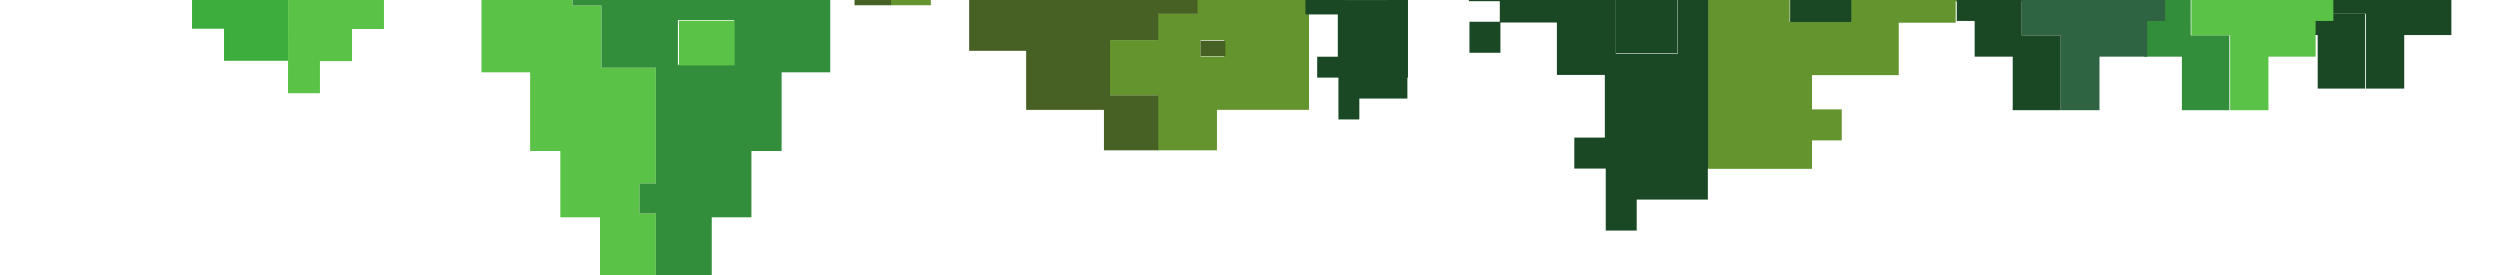
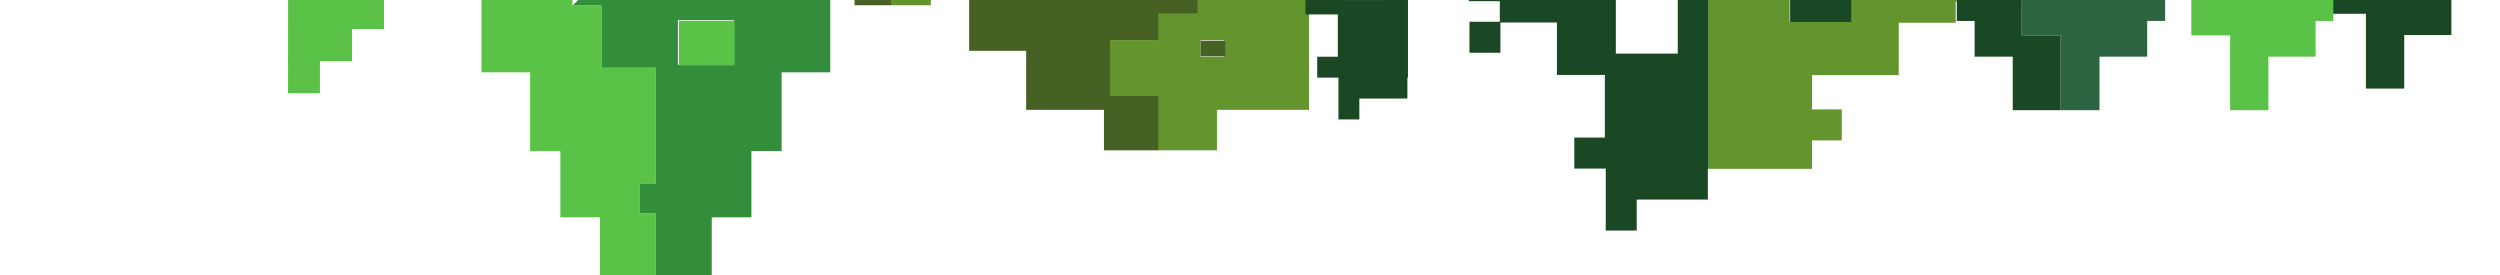
<svg xmlns="http://www.w3.org/2000/svg" width="1344" height="148" viewBox="0 0 1344 148" fill="none">
  <path d="M645.483 21.565L658.193 21.565L658.193 30.425L645.483 30.425L645.483 21.565ZM659.972 -45.719L674.137 -45.719L674.137 -31.545L659.972 -31.545L659.972 -45.719ZM622.307 -107.842L634.088 -107.842L634.088 -86.048L622.307 -86.048L622.307 -46.768L615.246 -46.768L615.246 -31.545L622.307 -31.545L622.307 -14.387L643.295 -14.387L643.295 7.443L622.307 7.443L622.307 21.565L596.504 21.565L596.504 51.239L622.307 51.239L622.307 80.806L654.226 80.806L654.226 59.058L703.715 59.058L703.715 -10.626L723.438 -10.626L723.438 -78.441L703.715 -78.441L703.715 -88.731L654.226 -88.731L654.226 -122.453L634.088 -122.453L622.307 -122.453L622.307 -107.842Z" fill="#63942E" />
  <path d="M567.561 -80.346L594.439 -80.346L594.439 -53.505L567.561 -53.505L567.561 -80.346ZM551.658 27.316L551.658 59.058L593.482 59.058L593.482 80.806L622.69 80.806L622.69 51.239L596.746 51.239L596.746 21.565L622.69 21.565L622.69 7.443L643.793 7.443L643.793 -14.387L622.69 -14.387L622.69 -31.545L615.591 -31.545L615.591 -46.768L622.69 -46.768L622.69 -86.048L634.536 -86.048L634.536 -107.842L622.69 -107.842L622.69 -122.453L605.214 -122.453L563.194 -122.453L563.194 -88.731L551.658 -88.731L551.658 -67.116L521.008 -67.116L521.008 27.316L551.658 27.316Z" fill="#476024" />
  <path d="M658.726 21.903L645.452 21.903L645.452 30.199L658.726 30.199L658.726 21.903Z" fill="#476024" />
  <path d="M490.476 -53.132L499.646 -53.132L499.646 -41.222L490.476 -41.222L490.476 -53.132ZM495.276 -83.459L518.426 -83.459L518.426 -66.347L495.276 -66.347L495.276 -83.459ZM478.696 -107.375L483.926 -107.375L483.926 -78.977L478.696 -78.977L478.696 -36.219L486.716 -36.219L486.716 -25.19L478.696 -25.19L478.696 2.821L500.427 2.821L500.427 -11.825L534.127 -11.825L534.127 -58.756L547.556 -58.756L547.556 -104.425L534.127 -104.425L534.127 -111.359L500.427 -111.359L500.427 -134.068L486.716 -134.068L478.696 -134.068L478.696 -107.375Z" fill="#63942E" />
  <path d="M445.198 -103.67L456.906 -103.67L456.906 -94.57L445.198 -94.57L445.198 -103.67ZM431.274 -33.204L431.274 -11.825L459.393 -11.825L459.393 2.821L479.031 2.821L479.031 -25.19L486.992 -25.19L486.992 -36.219L479.031 -36.219L479.031 -78.977L484.222 -78.977L484.222 -107.375L479.031 -107.375L479.031 -134.068L467.277 -134.068L439.027 -134.068L439.027 -111.359L431.273 -111.359L431.273 -96.801L410.666 -96.801L410.666 -33.204L431.274 -33.204Z" fill="#476024" />
  <path d="M296.37 -44.654L310.77 -44.654L310.77 -29.736L296.37 -29.736L296.37 -44.654ZM284.995 38.879L284.995 81.188L301.241 81.188L301.241 116.823L322.566 116.823L322.566 148.006L352.593 148.006L352.593 114.771L343.752 114.771L343.752 98.62L352.593 98.62L352.593 73.94L352.593 55.736L352.593 36.401L323.321 36.401L323.321 2.948L307.756 2.948L307.756 -11.967L323.321 -11.967L323.321 -24.586L352.593 -24.586L352.593 -66.841L352.593 -83.494L352.593 -100.053L343.752 -100.053L322.566 -100.053L322.566 -75.824L273.052 -75.824L273.052 -50.213L258.845 -50.213L258.845 38.879L284.995 38.879Z" fill="#5AC246" />
-   <path d="M364.44 10.738L394.634 10.738L394.634 34.812L364.44 34.812L364.44 10.738ZM369.75 -56.693L389.972 -56.693L389.972 -40.571L369.75 -40.571L369.75 -56.693ZM352.615 -83.494L352.615 -24.586L323.353 -24.586L323.353 -11.967L307.793 -11.967L307.793 2.948L323.353 2.948L323.353 36.401L352.615 36.401L352.615 55.736L352.615 73.94L352.615 98.62L343.777 98.62L343.777 114.771L352.615 114.771L352.615 148.006L382.634 148.006L382.634 116.823L403.958 116.823L403.958 81.188L420.199 81.188L420.199 38.879L446.341 38.879L446.341 -50.213L432.134 -50.213L432.134 -75.824L382.634 -75.824L382.634 -100.053L361.463 -100.053L352.615 -100.053L352.615 -83.494Z" fill="#328E3B" />
+   <path d="M364.44 10.738L394.634 10.738L394.634 34.812L364.44 34.812L364.44 10.738ZM369.75 -56.693L389.972 -56.693L389.972 -40.571L369.75 -40.571L369.75 -56.693ZM352.615 -83.494L352.615 -24.586L323.353 -24.586L323.353 -11.967L307.793 2.948L323.353 2.948L323.353 36.401L352.615 36.401L352.615 55.736L352.615 73.94L352.615 98.62L343.777 98.62L343.777 114.771L352.615 114.771L352.615 148.006L382.634 148.006L382.634 116.823L403.958 116.823L403.958 81.188L420.199 81.188L420.199 38.879L446.341 38.879L446.341 -50.213L432.134 -50.213L432.134 -75.824L382.634 -75.824L382.634 -100.053L361.463 -100.053L352.615 -100.053L352.615 -83.494Z" fill="#328E3B" />
  <path d="M394.903 11.117L365.037 11.117L365.037 35.176L394.903 35.176L394.903 11.117Z" fill="#5AC246" />
  <path d="M206.417 -105.195L223.584 -105.195L223.584 -87.966L206.439 -87.966L206.417 -87.966L206.417 -105.195ZM189.104 -87.953L206.271 -87.953L206.271 -70.692L189.104 -70.692L189.104 -87.953L171.937 -87.953L171.937 -70.692L154.883 -70.692L154.883 -56.746L171.937 -56.746L189.104 -56.746L189.104 -39.481L206.271 -39.481L206.271 -22.223L189.104 -22.223L189.104 -39.481L171.937 -39.481L170.711 -39.481L169.57 -39.481L154.902 -39.481L154.867 -39.481L137.719 -39.481L137.719 -22.223L154.867 -22.223L154.902 -22.223L154.834 50.11L172.001 50.11L172.001 32.849L172.089 32.849L189.253 32.849L189.253 15.591L206.417 15.591L206.417 -1.67L223.532 -1.67L223.577 -1.67L240.696 -1.67L240.696 -1.677L240.722 -1.677L240.722 -18.931L257.879 -18.931L257.879 -36.193L240.722 -36.193L240.722 -53.438L257.928 -53.438L257.928 -53.447L258.567 -53.447L258.567 -36.193L275.73 -36.193L275.73 -53.447L292.288 -53.447L292.288 -70.708L309.452 -70.708L309.452 -87.966L292.288 -87.966L275.121 -87.966L275.121 -70.708L271.708 -70.708L261.429 -70.708L261.377 -70.708L257.993 -70.708L257.993 -87.966L275.092 -87.966L275.092 -105.228L257.928 -105.228L257.928 -87.966L240.829 -87.966L240.722 -87.966L240.589 -87.966L240.589 -88.005L240.748 -88.005L240.748 -105.195L240.861 -105.195L240.861 -122.453L240.793 -122.453L223.584 -122.453L206.417 -122.453L206.417 -105.228L189.253 -105.228L172.089 -105.228L172.089 -105.214L189.104 -105.214L189.104 -87.953Z" fill="#5AC246" />
-   <path d="M103.329 -56.814L137.616 -56.814L137.616 -39.567L103.329 -39.567L103.329 -56.814ZM17.197 -70.762L17.197 -53.519L33.787 -53.519L33.787 -36.282L50.984 -36.282L50.984 -53.519L51.624 -53.519L51.624 -53.509L68.863 -53.509L68.863 -36.282L51.675 -36.282L51.675 -19.039L68.863 -19.039L68.863 -1.802L68.889 -1.802L68.889 -1.795L86.041 -1.795L86.086 -1.795L103.234 -1.795L103.234 15.448L120.432 15.448L120.432 32.688L137.629 32.688L154.829 32.688L154.829 15.448L154.829 -1.792L154.829 -1.795L154.829 -1.802L154.852 -1.802L154.852 -22.327L137.671 -22.327L137.671 -5.087L120.471 -5.087L120.471 -22.327L137.671 -22.327L137.671 -39.567L154.852 -39.567L154.888 -39.567L169.584 -39.567L170.727 -39.567L171.955 -39.567L189.155 -39.567L189.155 -56.814L171.955 -56.814L154.868 -56.814L154.868 -70.746L171.955 -70.746L171.955 -87.989L162.604 -87.989L154.888 -87.989L154.888 -88.002L154.888 -105.232L154.868 -105.232L142.423 -105.232L137.629 -105.232L137.629 -105.245L131.825 -105.245L123.741 -105.245L120.432 -105.245L103.234 -105.245L103.234 -122.453L86.034 -122.453L86.034 -105.284L68.837 -105.284L68.837 -88.041L86.034 -88.041L86.034 -105.213L103.234 -105.213L103.234 -88.002L103.212 -88.002L86.034 -88.002L86.015 -88.002L68.863 -88.002L68.756 -88.002L51.624 -88.002L51.624 -105.245L34.43 -105.245L34.43 -88.002L51.559 -88.002L51.559 -70.762L48.168 -70.762L48.116 -70.762L37.817 -70.762L34.397 -70.762L34.397 -88.002L17.197 -88.002L-0 -88.002L-0 -70.762L17.197 -70.762Z" fill="#3DAD3D" />
-   <path d="M868.622 -4.646L868.622 28.54L901.808 28.54L901.808 -4.646L898.25 -4.646L868.622 -4.646Z" fill="#1A4824" />
  <path d="M995.556 -4.646L962.37 -4.646L962.37 11.947L995.556 11.947L995.556 -4.646Z" fill="#1A4824" />
  <path d="M814.058 -49.307L830.703 -49.307L830.703 -32.642L814.058 -32.642L814.058 -49.307ZM780.769 -32.642L780.769 -16.029L789.645 -16.029L789.645 0.636L806.296 0.636L806.296 11.7L789.98 11.7L789.98 28.368L806.624 28.368L806.624 12.103L836.99 12.103L836.99 40.283L862.764 40.283L862.764 73.965L846.347 73.965L846.347 90.626L862.764 90.626L862.988 90.626L863.251 90.626L863.251 107.292L863.251 123.947L879.892 123.947L879.892 107.292L918.143 107.292L918.143 90.626L918.604 90.626L918.604 -4.514L901.957 -4.514L901.957 28.817L898.388 28.817L868.668 28.817L868.668 -4.514L898.388 -4.514L901.957 -4.514L901.957 -21.175L918.604 -21.175L929.078 -21.175L929.078 -4.514L946.528 -4.514L959.775 -4.514L962.37 -4.514L962.37 -21.175L962.37 -37.834L929.078 -37.834L929.078 -65.966L945.726 -65.966L945.726 -82.631L933.914 -82.631L929.078 -82.631L923.68 -82.631L923.349 -82.631L913.444 -82.631L912.434 -82.631L895.793 -82.631L867.687 -82.631L867.687 -49.356L847.353 -49.356L847.353 -65.966L847.353 -82.631L830.703 -82.631L814.058 -82.631L797.414 -82.631L797.414 -65.966L814.058 -65.966L814.058 -49.356L806.296 -49.356L797.414 -49.356L780.769 -49.356L780.769 -49.307L742.518 -49.307L742.518 -32.642L780.769 -32.642Z" fill="#1A4824" />
  <path d="M962.115 -4.857L995.333 -4.857L995.333 11.808L962.115 11.808L962.115 -4.857ZM928.868 -65.885L928.868 -37.743L962.086 -37.743L962.086 -4.411L959.497 -4.411L946.279 -4.411L928.868 -4.411L928.868 -21.079L918.418 -21.079L901.808 -21.079L901.808 -4.411L918.418 -4.411L918.418 90.762L974.134 90.762L974.134 75.48L990.126 75.48L990.126 58.809L974.134 58.809L974.134 40.401L1020.76 40.401L1020.76 12.211L1051.38 12.211L1051.38 0.786L1096.36 0.786L1096.36 -15.882L1104.24 -15.882L1104.24 -32.55L1076.85 -32.55L1076.85 -49.269L1051.38 -49.269L1043.63 -49.269L1039.66 -49.269L1039.66 -82.556L1023.04 -82.556L1023.04 -99.223L1006.44 -99.223L1006.44 -82.556L1006.44 -65.885L1006.5 -65.885L1006.5 -49.269L990.126 -49.269L990.126 -65.885L990.126 -82.556L945.479 -82.556L945.479 -65.885L928.868 -65.885Z" fill="#63942E" />
  <path d="M686.307 -52.676L697.551 -52.676L697.551 -41.437L686.307 -41.437L686.307 -52.676ZM663.82 -41.437L663.82 -30.23L669.822 -30.23L669.822 -18.984L681.062 -18.984L681.062 -11.517L670.043 -11.517L670.043 -0.275L681.287 -0.275L681.287 -11.248L701.798 -11.248L701.798 7.767L719.206 7.767L719.206 30.493L708.122 30.493L708.122 41.732L719.206 41.732L719.362 41.732L719.538 41.732L719.538 52.974L719.538 64.214L730.778 64.214L730.778 52.974L756.616 52.974L756.616 41.732L756.928 41.732L756.928 -22.457L745.684 -22.457L745.684 0.028L743.27 0.028L723.197 0.028L723.197 -22.457L743.27 -22.457L745.684 -22.457L745.684 -33.694L756.928 -33.694L764.005 -33.694L764.005 -22.457L775.785 -22.457L784.734 -22.457L786.489 -22.457L786.489 -33.694L786.489 -44.939L764.005 -44.939L764.005 -63.918L775.242 -63.918L775.242 -75.164L767.268 -75.164L764.005 -75.164L760.356 -75.164L760.132 -75.164L753.441 -75.164L752.758 -75.164L741.515 -75.164L722.53 -75.164L722.53 -52.708L708.798 -52.708L708.798 -63.918L708.798 -75.164L697.551 -75.164L686.307 -75.164L675.067 -75.164L675.067 -63.918L686.307 -63.918L686.307 -52.708L681.062 -52.708L675.067 -52.708L663.82 -52.708L663.82 -52.676L637.986 -52.676L637.986 -41.437L663.82 -41.437Z" fill="#1A4824" />
  <path d="M1271.92 -77.297L1292.26 -77.297L1292.26 -56.512L1263.55 -56.512L1263.55 -56.554L1251.08 -56.554L1251.08 -35.766L1271.92 -35.766L1271.92 -13.38L1251.08 -13.38L1251.08 7.408L1271.92 7.408L1271.92 47.621L1292.51 47.621L1292.51 18.839L1317.86 18.839L1317.86 -0.354L1327.41 -0.354L1327.41 -46.806L1317.86 -46.806L1317.86 -65.997L1292.51 -65.997L1292.51 -94.782L1279.7 -94.782L1279.7 -105.031L1274.69 -105.031L1271.92 -105.031L1271.92 -77.297Z" fill="#1A4824" />
-   <path d="M1225.74 -0.354L1225.74 18.839L1245.99 18.839L1245.99 47.621L1271.48 47.621L1271.48 7.408L1250.74 7.408L1250.74 -13.38L1271.48 -13.38L1271.48 -35.766L1250.74 -35.766L1250.74 -56.554L1263.15 -56.554L1263.15 -56.512L1291.73 -56.512L1291.73 -77.297L1271.48 -77.297L1271.48 -105.031L1269.76 -105.031L1265.28 -105.031L1258.74 -105.031L1258.74 -94.782L1245.99 -94.782L1245.99 -65.997L1225.74 -65.997L1225.74 -46.806L1216.24 -46.806L1216.24 -0.354L1225.74 -0.354Z" fill="#1A4824" />
  <path d="M1198.92 -65.682L1219.25 -65.682L1219.25 -44.897L1190.55 -44.897L1190.55 -44.94L1178.07 -44.94L1178.07 -24.151L1198.92 -24.151L1198.92 -1.765L1178.07 -1.765L1178.07 19.023L1198.92 19.023L1198.92 59.236L1219.5 59.236L1219.5 30.454L1244.86 30.454L1244.86 11.261L1254.4 11.261L1254.4 -35.191L1244.86 -35.191L1244.86 -54.378L1219.5 -54.378L1219.5 -83.163L1206.7 -83.163L1206.7 -93.416L1201.68 -93.416L1198.92 -93.416L1198.92 -65.682Z" fill="#5AC246" />
-   <path d="M1152.73 11.261L1152.73 30.454L1172.98 30.454L1172.98 59.236L1198.48 59.236L1198.48 19.023L1177.73 19.023L1177.72 -1.765L1198.48 -1.765L1198.48 -24.151L1177.72 -24.151L1177.72 -44.94L1190.14 -44.94L1190.14 -44.897L1218.73 -44.897L1218.73 -65.682L1198.48 -65.682L1198.48 -93.416L1196.75 -93.416L1192.27 -93.416L1185.72 -93.416L1185.72 -83.163L1172.98 -83.163L1172.98 -54.378L1152.73 -54.378L1152.73 -35.191L1143.23 -35.191L1143.23 11.261L1152.73 11.261Z" fill="#328E3B" />
  <path d="M1107.88 -65.682L1128.44 -65.682L1128.44 -44.897L1099.42 -44.897L1099.42 -44.94L1086.82 -44.94L1086.82 -24.151L1107.88 -24.151L1107.88 -1.765L1086.82 -1.765L1086.82 19.023L1107.88 19.023L1107.88 59.236L1128.69 59.236L1128.69 30.454L1154.33 30.454L1154.33 11.261L1163.97 11.261L1163.97 -35.191L1154.33 -35.191L1154.33 -54.378L1128.69 -54.378L1128.69 -83.163L1115.75 -83.163L1115.75 -93.416L1110.68 -93.416L1107.88 -93.416L1107.88 -65.682Z" fill="#2E6441" />
  <path d="M1061.57 11.261L1061.57 30.454L1082.04 30.454L1082.04 59.236L1107.83 59.236L1107.83 19.023L1086.85 19.023L1086.85 -1.765L1107.83 -1.765L1107.83 -24.151L1086.85 -24.151L1086.85 -44.94L1099.4 -44.94L1099.4 -44.897L1128.3 -44.897L1128.3 -65.682L1107.83 -65.682L1107.83 -93.416L1106.08 -93.416L1101.55 -93.416L1094.94 -93.416L1094.94 -83.163L1082.04 -83.163L1082.04 -54.378L1061.57 -54.378L1061.57 -35.191L1051.97 -35.191L1051.97 11.261L1061.57 11.261Z" fill="#1A4824" />
</svg>